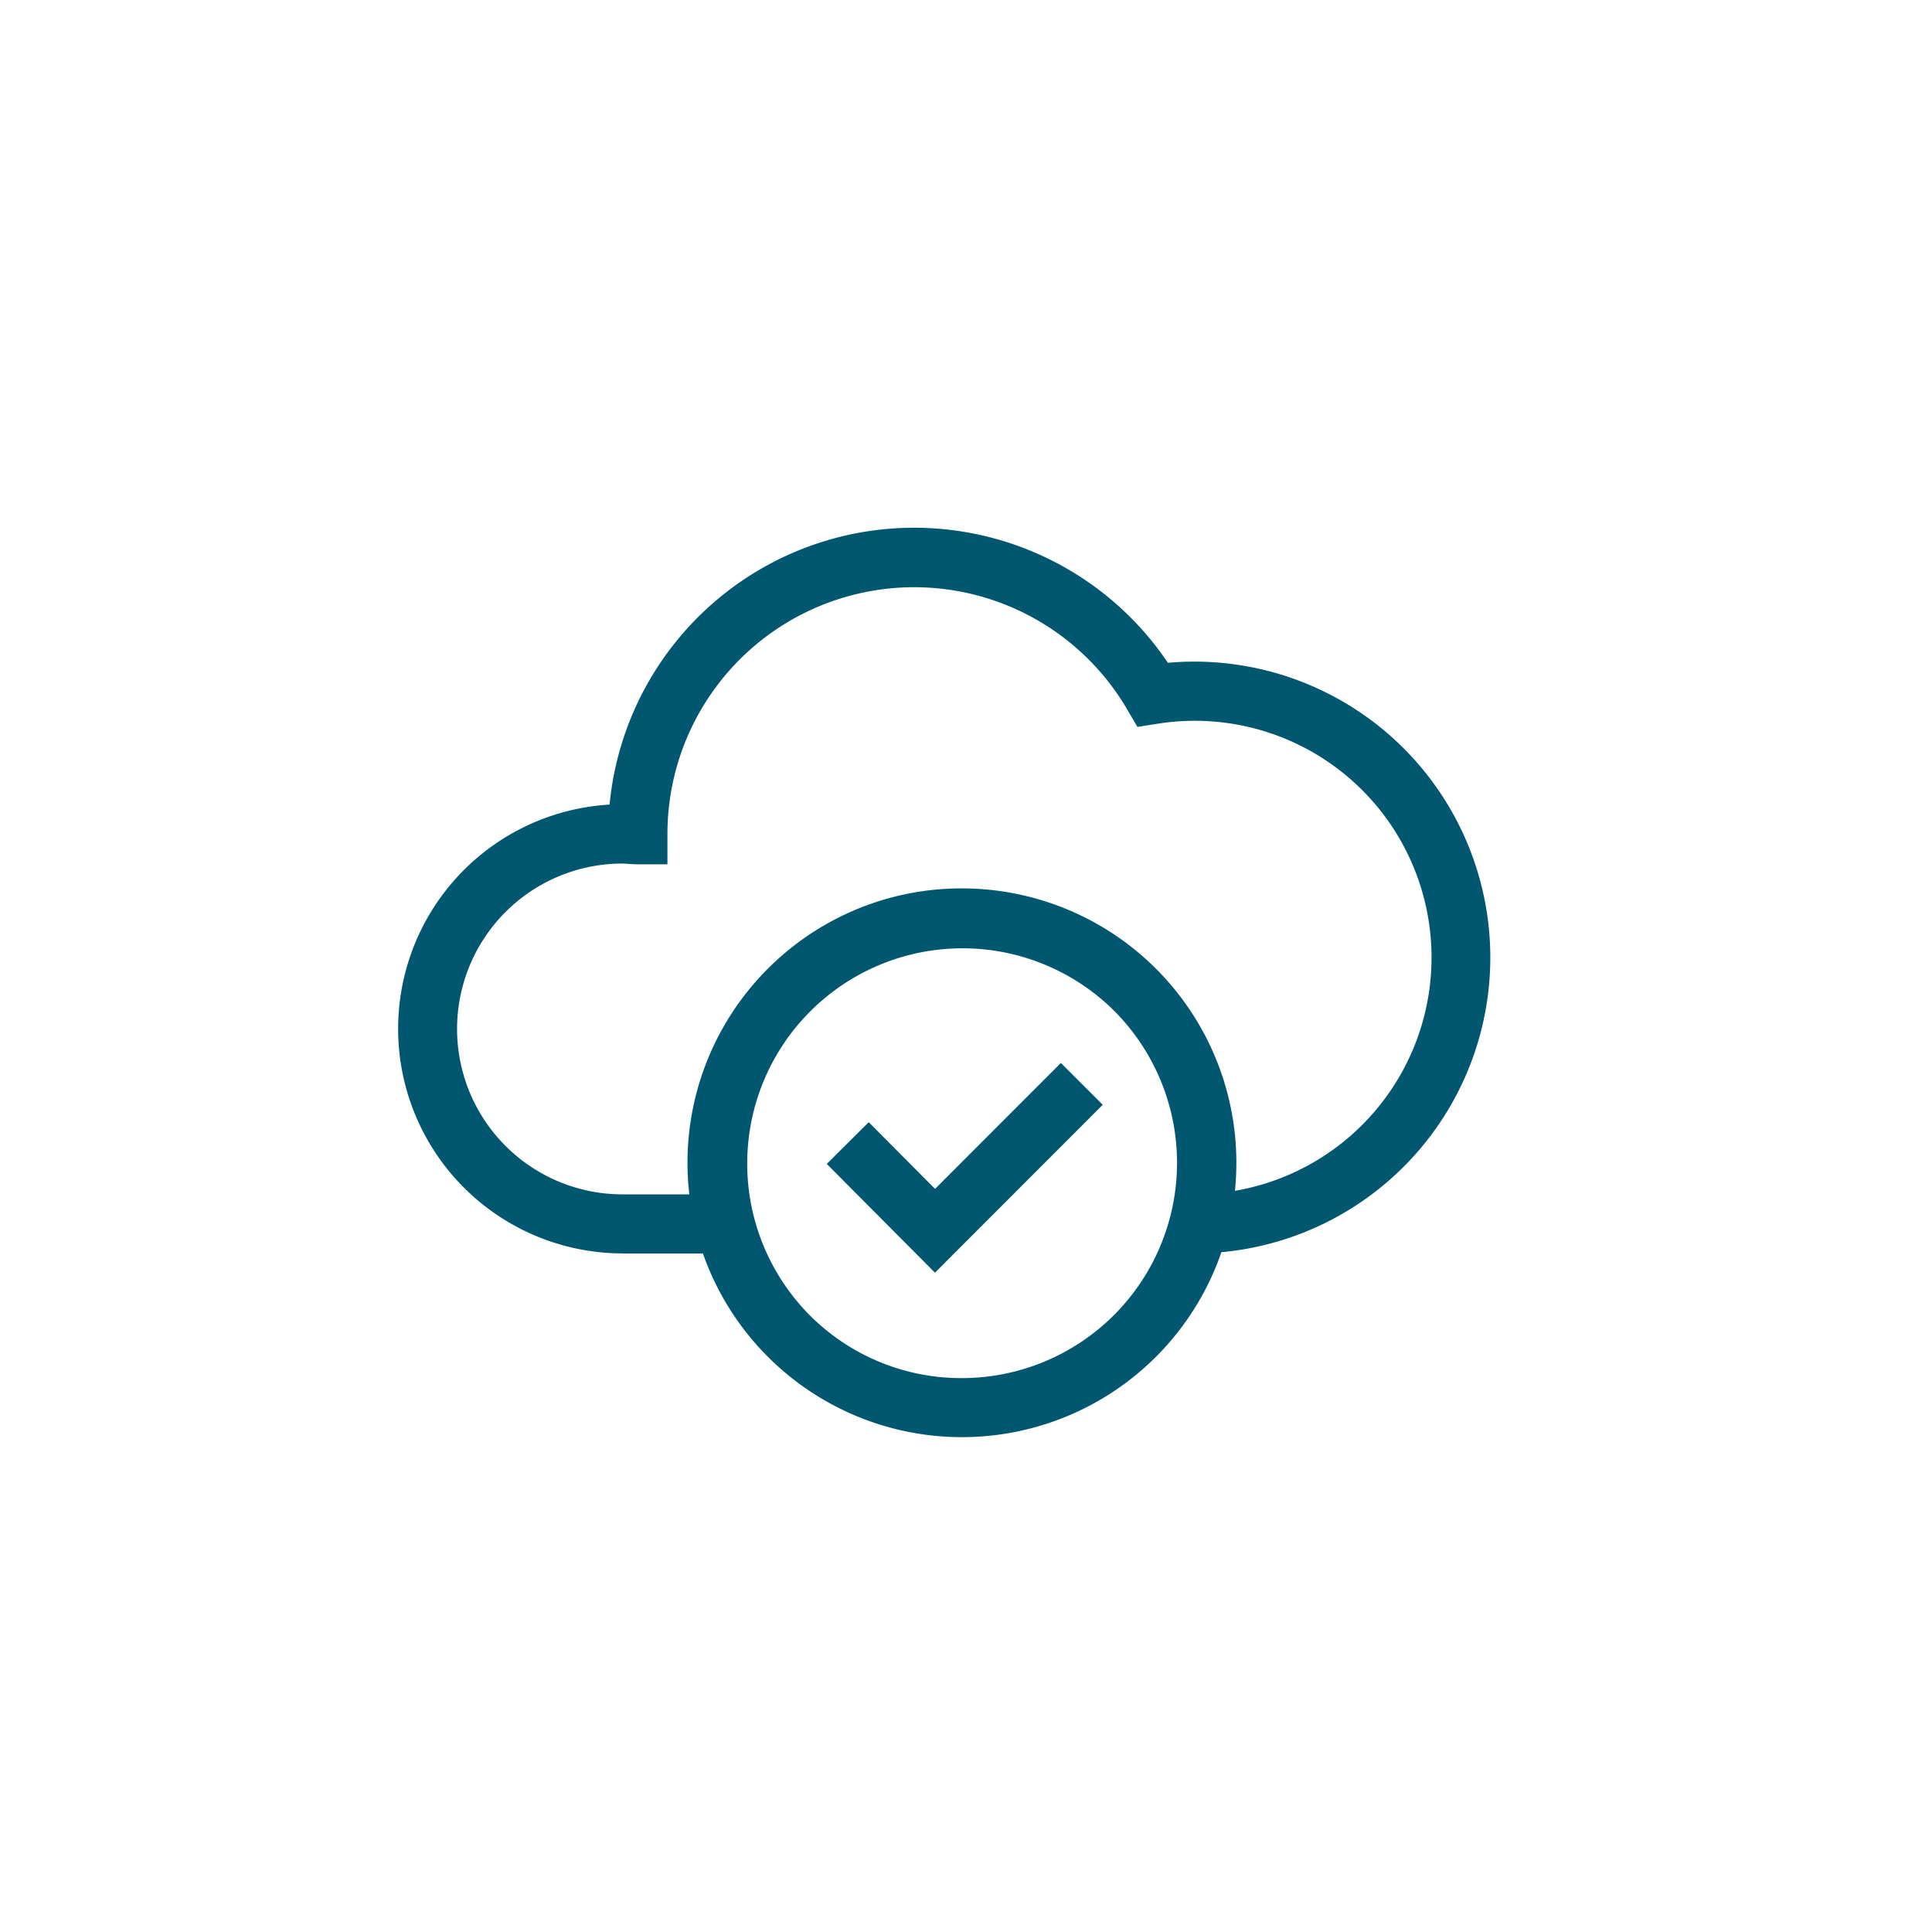
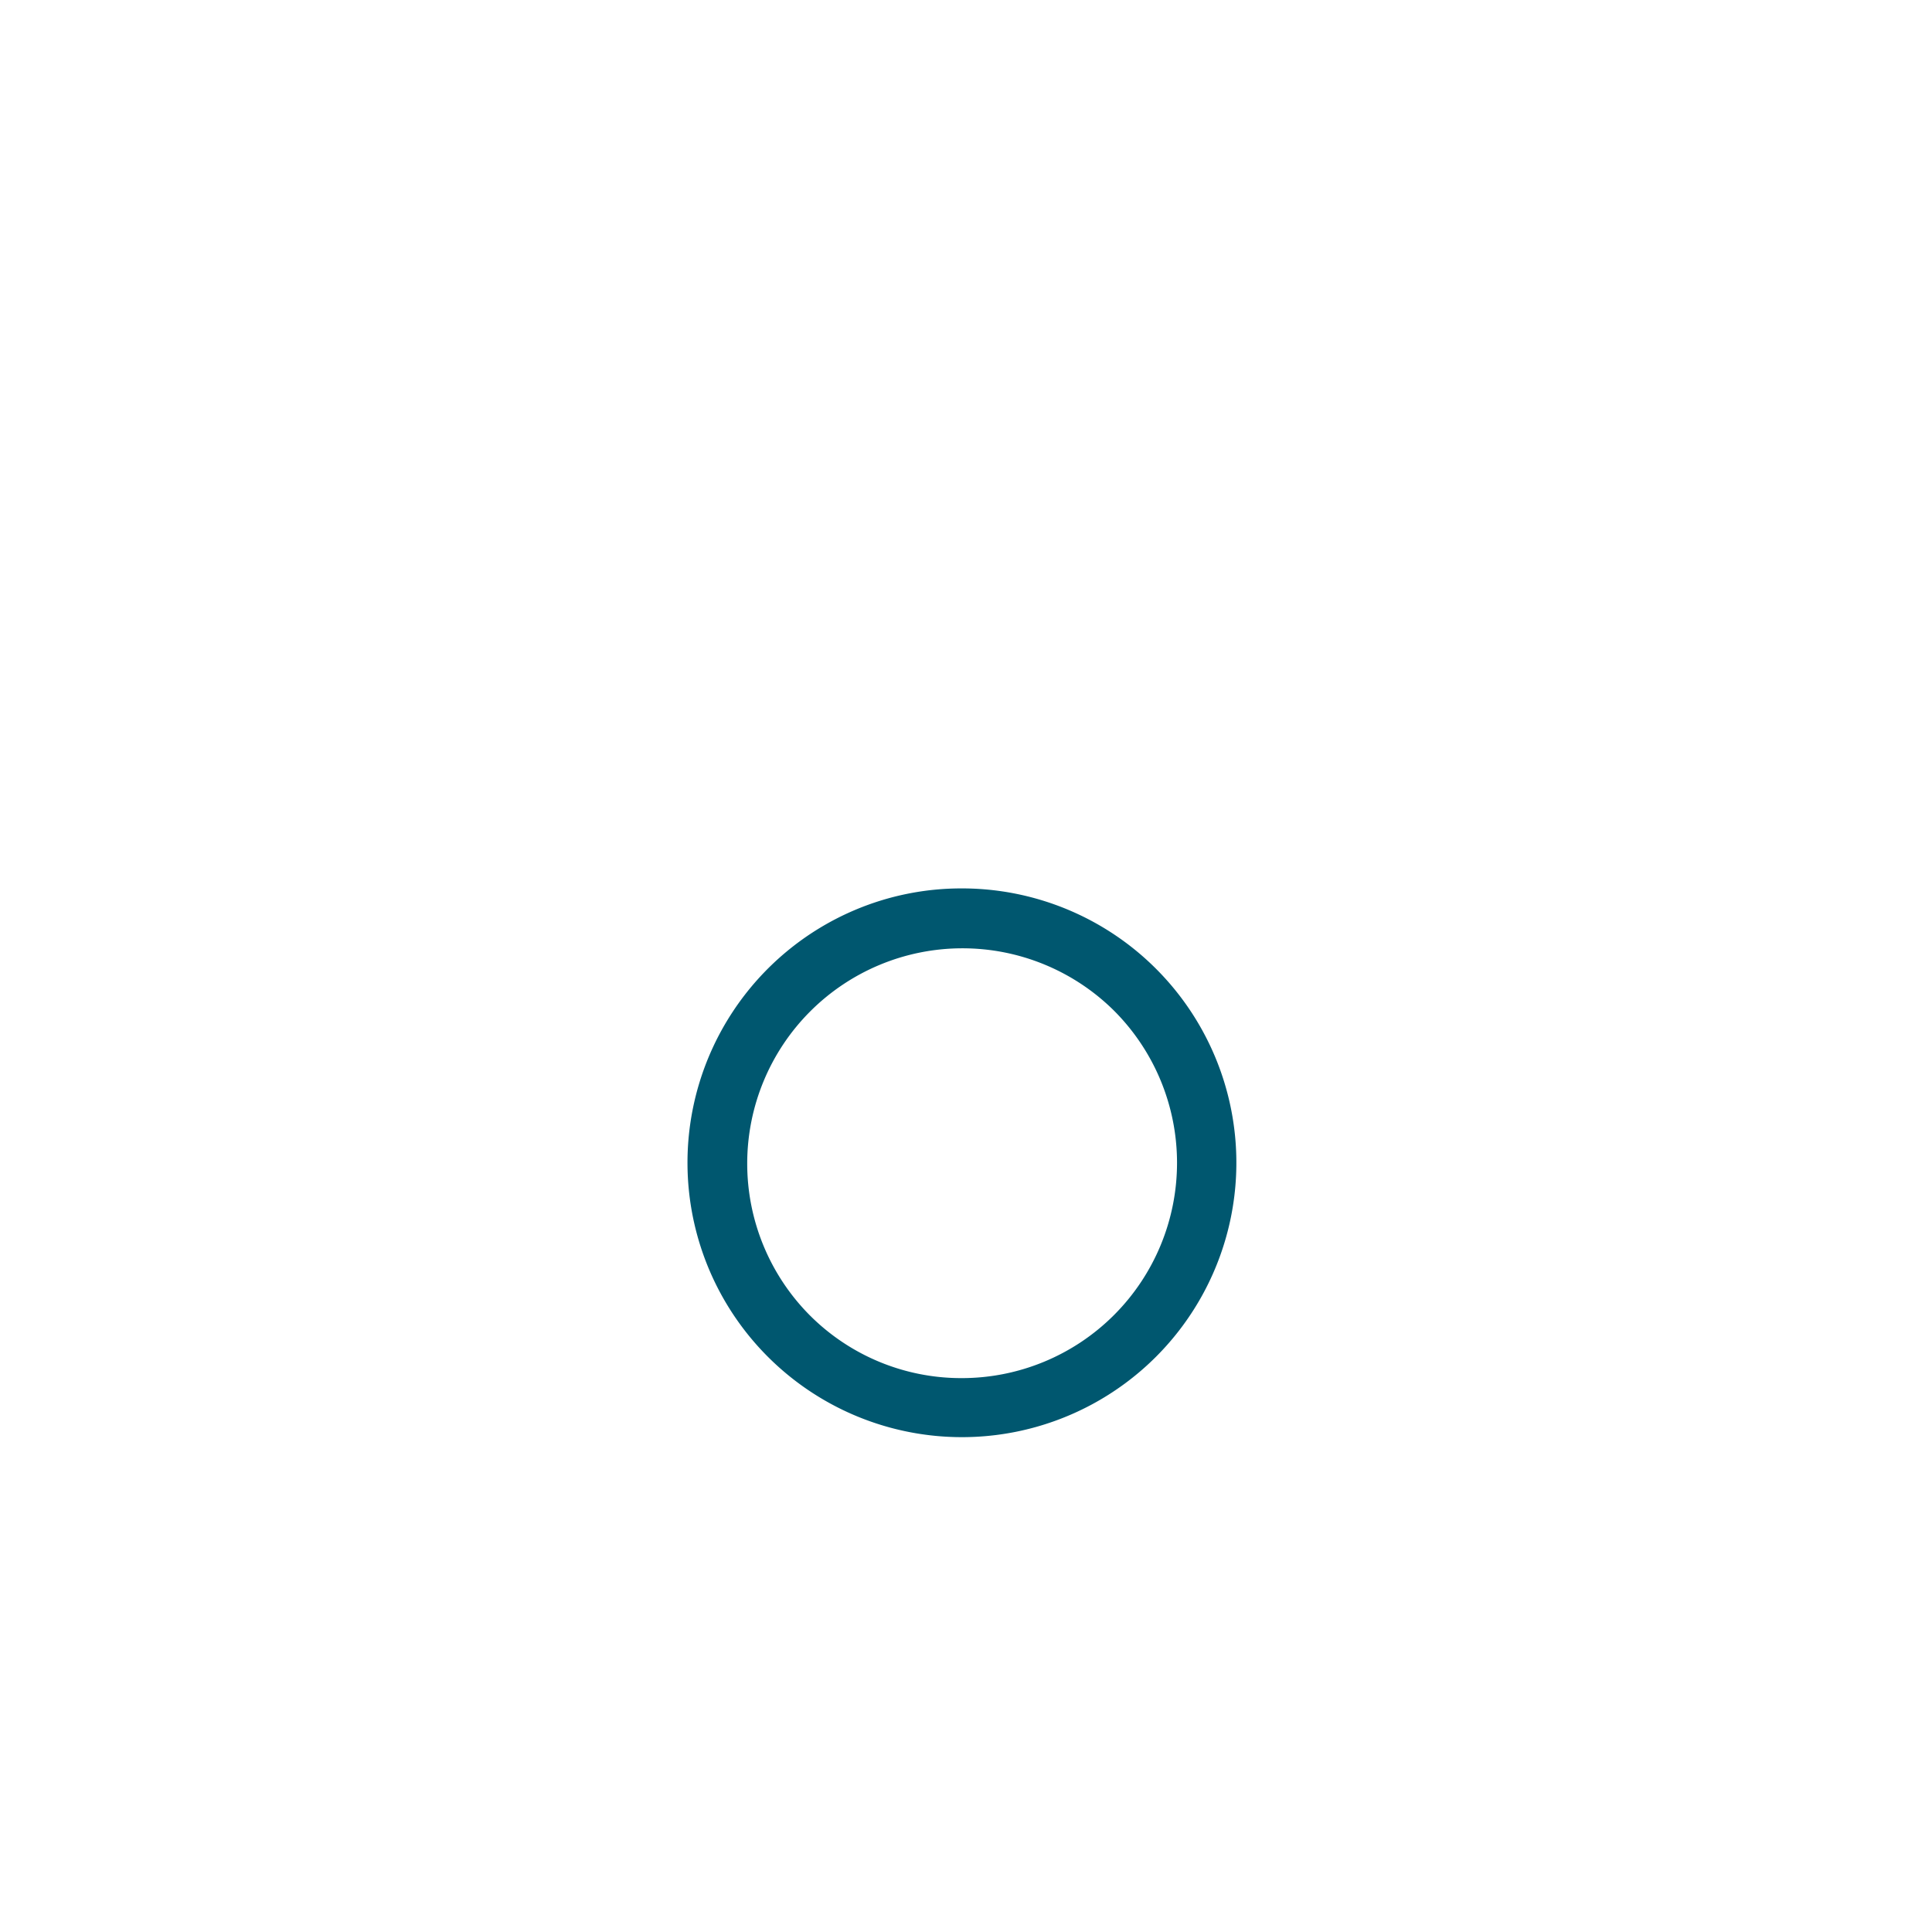
<svg xmlns="http://www.w3.org/2000/svg" width="100" height="100" viewBox="0 0 100 100">
  <defs>
    <clipPath id="clip-path">
      <rect id="Rectangle_51778" data-name="Rectangle 51778" width="100" height="100" transform="translate(6883 -280)" fill="#fff" />
    </clipPath>
  </defs>
  <g id="Mask_Group_307" data-name="Mask Group 307" transform="translate(-6883 280)" clip-path="url(#clip-path)">
    <g id="redapt_icon_solution-benefit_cloud-strategy" transform="translate(6901.331 -260.406)">
-       <path id="Path_88771" data-name="Path 88771" d="M14.416,47.514a11.625,11.625,0,0,1-.671-23.23,15.836,15.836,0,0,1,28.9-7.339,15.316,15.316,0,1,1,1.587,30.569l-.045-3.063A12.253,12.253,0,1,0,42.1,20.1l-1.033.162-.527-.9a12.772,12.772,0,0,0-23.8,6.441v1.57H15.2c-.189,0-.36-.012-.511-.023-.11-.008-.214-.015-.293-.015a8.561,8.561,0,0,0,.035,17.123H19.8v3.063H14.416Z" transform="translate(-0.525 -2.232)" fill="#00576f" />
      <path id="Ellipse_3648" data-name="Ellipse 3648" d="M12.205-2A14.2,14.2,0,0,1,22.25,22.25,14.205,14.205,0,1,1,6.675-.883,14.118,14.118,0,0,1,12.205-2Zm0,25.347A11.142,11.142,0,0,0,20.084,4.327,11.142,11.142,0,0,0,4.327,20.084,11.069,11.069,0,0,0,12.205,23.347Z" transform="translate(19.245 28.39)" fill="#00576f" />
-       <path id="Path_88772" data-name="Path 88772" d="M37.374,56.982l-5.6-5.63,2.171-2.16,3.435,3.452,6.511-6.517,2.167,2.165Z" transform="translate(-7.312 -10.702)" fill="#00576f" />
-       <rect id="Rectangle_51777" data-name="Rectangle 51777" width="62" height="62" transform="translate(0.669 -0.594)" fill="none" />
    </g>
  </g>
</svg>